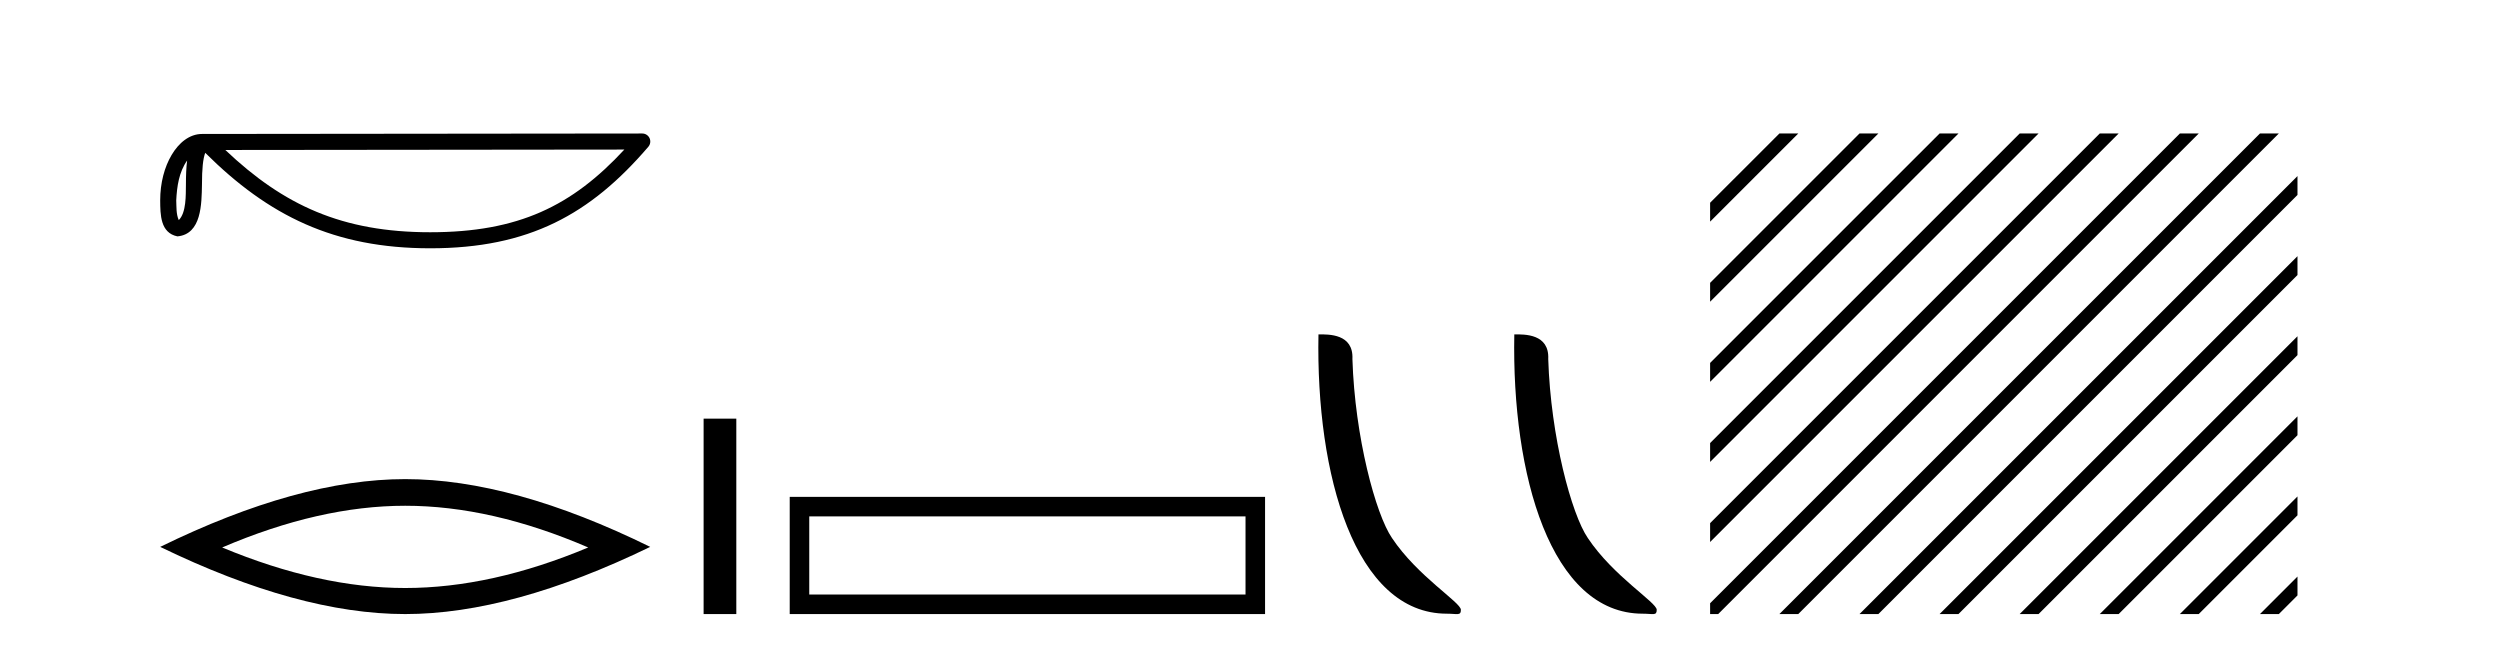
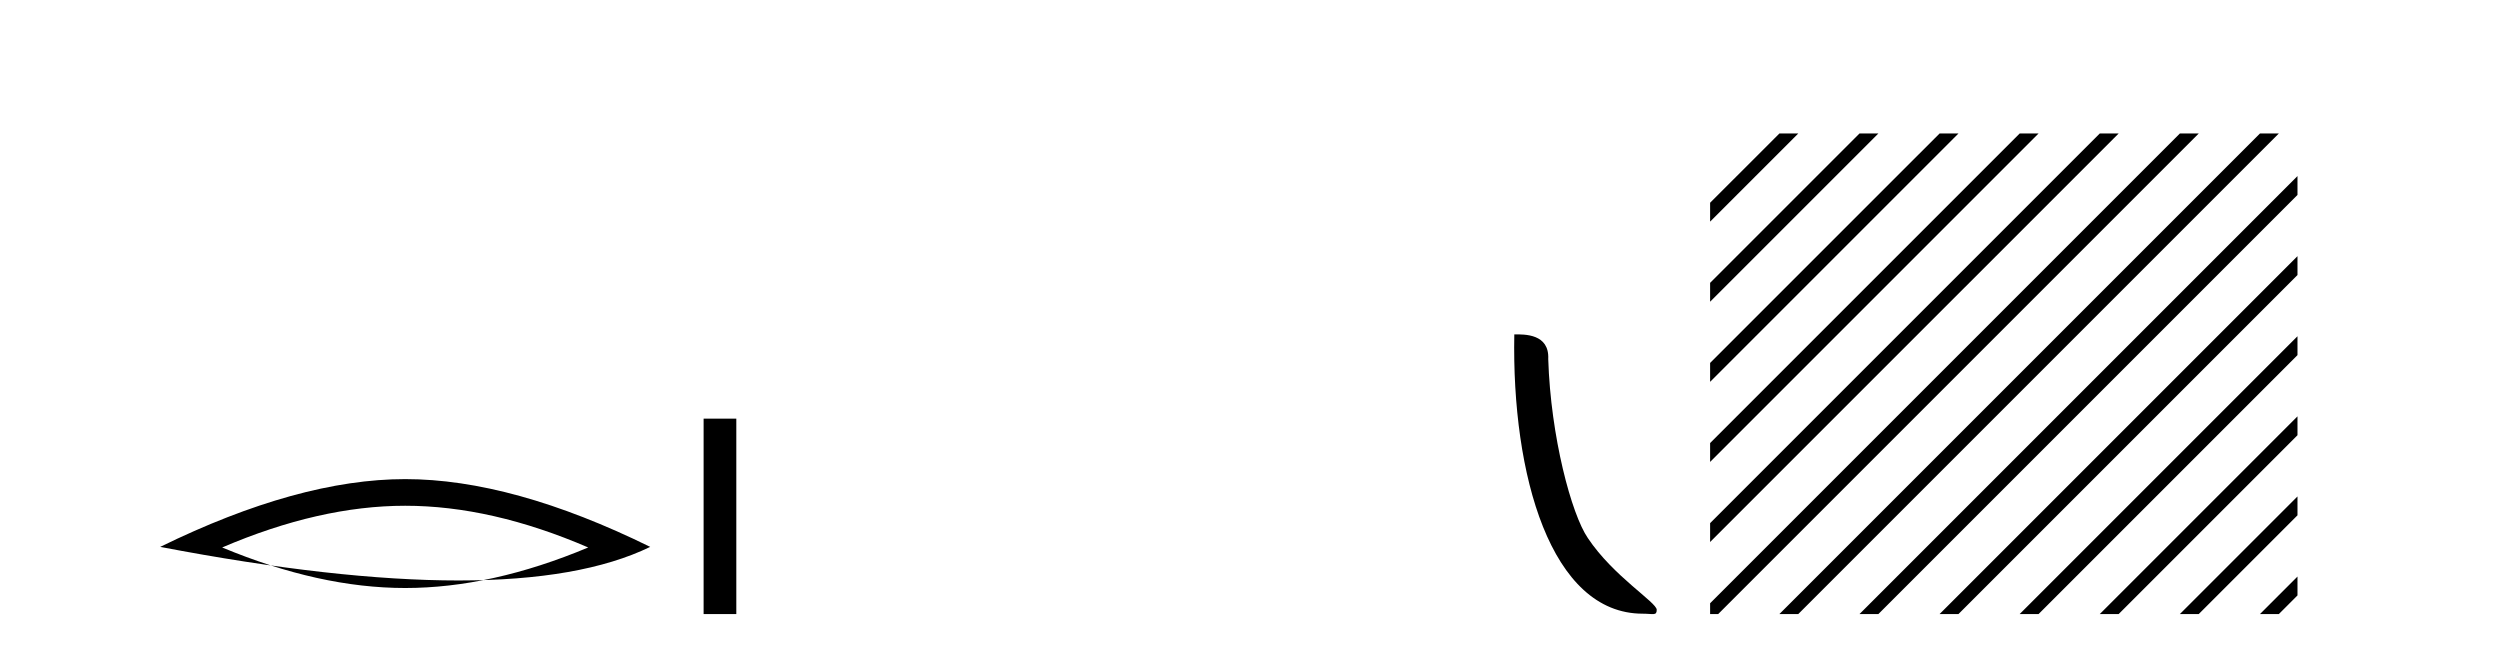
<svg xmlns="http://www.w3.org/2000/svg" width="158.0" height="41.0">
-   <path d="M 11.826 10.145 C 11.771 10.573 11.75 11.077 11.75 11.692 C 11.739 12.316 11.782 13.429 11.298 13.911 C 11.126 13.523 11.157 13.076 11.138 12.663 C 11.182 11.788 11.308 10.88 11.826 10.145 ZM 39.459 9.452 C 36.161 13.013 32.778 14.678 27.187 14.678 C 21.62 14.678 17.925 12.971 14.241 9.479 L 39.459 9.452 ZM 40.591 8.437 C 40.591 8.437 40.591 8.437 40.59 8.437 L 12.774 8.466 C 11.965 8.466 11.297 9.033 10.846 9.794 C 10.395 10.555 10.124 11.557 10.124 12.663 C 10.131 13.562 10.13 14.717 11.211 14.939 C 12.748 14.803 12.739 12.863 12.764 11.692 C 12.764 10.639 12.832 10.039 12.97 9.658 C 16.969 13.634 21.116 15.692 27.187 15.692 C 33.424 15.692 37.312 13.55 40.976 9.274 C 41.105 9.123 41.134 8.911 41.052 8.731 C 40.969 8.552 40.789 8.437 40.591 8.437 Z" style="fill:#000000;stroke:none" />
-   <path d="M 25.609 31.964 Q 31.063 31.964 37.176 34.6 Q 31.063 37.162 25.609 37.162 Q 20.191 37.162 14.041 34.6 Q 20.191 31.964 25.609 31.964 ZM 25.609 30.28 Q 18.873 30.28 10.124 34.563 Q 18.873 38.809 25.609 38.809 Q 32.344 38.809 41.093 34.563 Q 32.381 30.28 25.609 30.28 Z" style="fill:#000000;stroke:none" />
+   <path d="M 25.609 31.964 Q 31.063 31.964 37.176 34.6 Q 31.063 37.162 25.609 37.162 Q 20.191 37.162 14.041 34.6 Q 20.191 31.964 25.609 31.964 ZM 25.609 30.28 Q 18.873 30.28 10.124 34.563 Q 32.344 38.809 41.093 34.563 Q 32.381 30.28 25.609 30.28 Z" style="fill:#000000;stroke:none" />
  <path d="M 44.468 26.458 L 44.468 38.809 L 46.535 38.809 L 46.535 26.458 Z" style="fill:#000000;stroke:none" />
-   <path d="M 49.91 31.402 L 49.91 38.809 L 79.952 38.809 L 79.952 31.402 L 49.91 31.402 M 78.717 32.636 L 78.717 37.574 L 51.145 37.574 L 51.145 32.636 L 78.717 32.636 Z" style="fill:#000000;stroke:none" />
-   <path d="M 91.444 38.785 C 92.098 38.785 92.329 38.932 92.328 38.539 C 92.328 38.071 89.582 36.418 87.975 34.004 C 86.943 32.504 85.626 27.607 85.473 22.695 C 85.55 21.083 83.968 21.132 83.327 21.132 C 83.157 30.016 85.631 38.785 91.444 38.785 Z" style="fill:#000000;stroke:none" />
  <path d="M 103.82 38.785 C 104.474 38.785 104.705 38.932 104.705 38.539 C 104.705 38.071 101.958 36.418 100.351 34.004 C 99.32 32.504 98.003 27.607 97.849 22.695 C 97.926 21.083 96.344 21.132 95.704 21.132 C 95.533 30.016 98.007 38.785 103.82 38.785 Z" style="fill:#000000;stroke:none" />
  <path d="M 112.457 8.437 L 108.079 12.814 L 108.079 14.007 L 113.352 8.735 L 113.65 8.437 ZM 117.519 8.437 L 108.079 17.876 L 108.079 19.069 L 118.414 8.735 L 118.712 8.437 ZM 122.581 8.437 L 108.079 22.938 L 108.079 24.132 L 123.476 8.735 L 123.774 8.437 ZM 127.643 8.437 L 108.079 28 L 108.079 29.194 L 128.538 8.735 L 128.836 8.437 ZM 132.705 8.437 L 108.079 33.063 L 108.079 34.256 L 133.6 8.735 L 133.898 8.437 ZM 137.767 8.437 L 108.079 38.125 L 108.079 38.809 L 108.588 38.809 L 138.662 8.735 L 138.96 8.437 ZM 142.829 8.437 L 112.755 38.511 L 112.457 38.809 L 113.65 38.809 L 143.724 8.735 L 144.022 8.437 ZM 145.201 11.127 L 117.817 38.511 L 117.519 38.809 L 118.712 38.809 L 145.201 12.32 L 145.201 11.127 ZM 145.201 16.189 L 122.879 38.511 L 122.581 38.809 L 123.774 38.809 L 145.201 17.382 L 145.201 16.189 ZM 145.201 21.251 L 127.941 38.511 L 127.643 38.809 L 128.836 38.809 L 145.201 22.444 L 145.201 21.251 ZM 145.201 26.313 L 133.003 38.511 L 132.705 38.809 L 133.898 38.809 L 145.201 27.506 L 145.201 26.313 ZM 145.201 31.375 L 138.065 38.511 L 137.767 38.809 L 138.96 38.809 L 145.201 32.568 L 145.201 31.375 ZM 145.201 36.437 L 143.127 38.511 L 142.829 38.809 L 144.022 38.809 L 145.201 37.63 L 145.201 36.437 Z" style="fill:#000000;stroke:none" />
</svg>